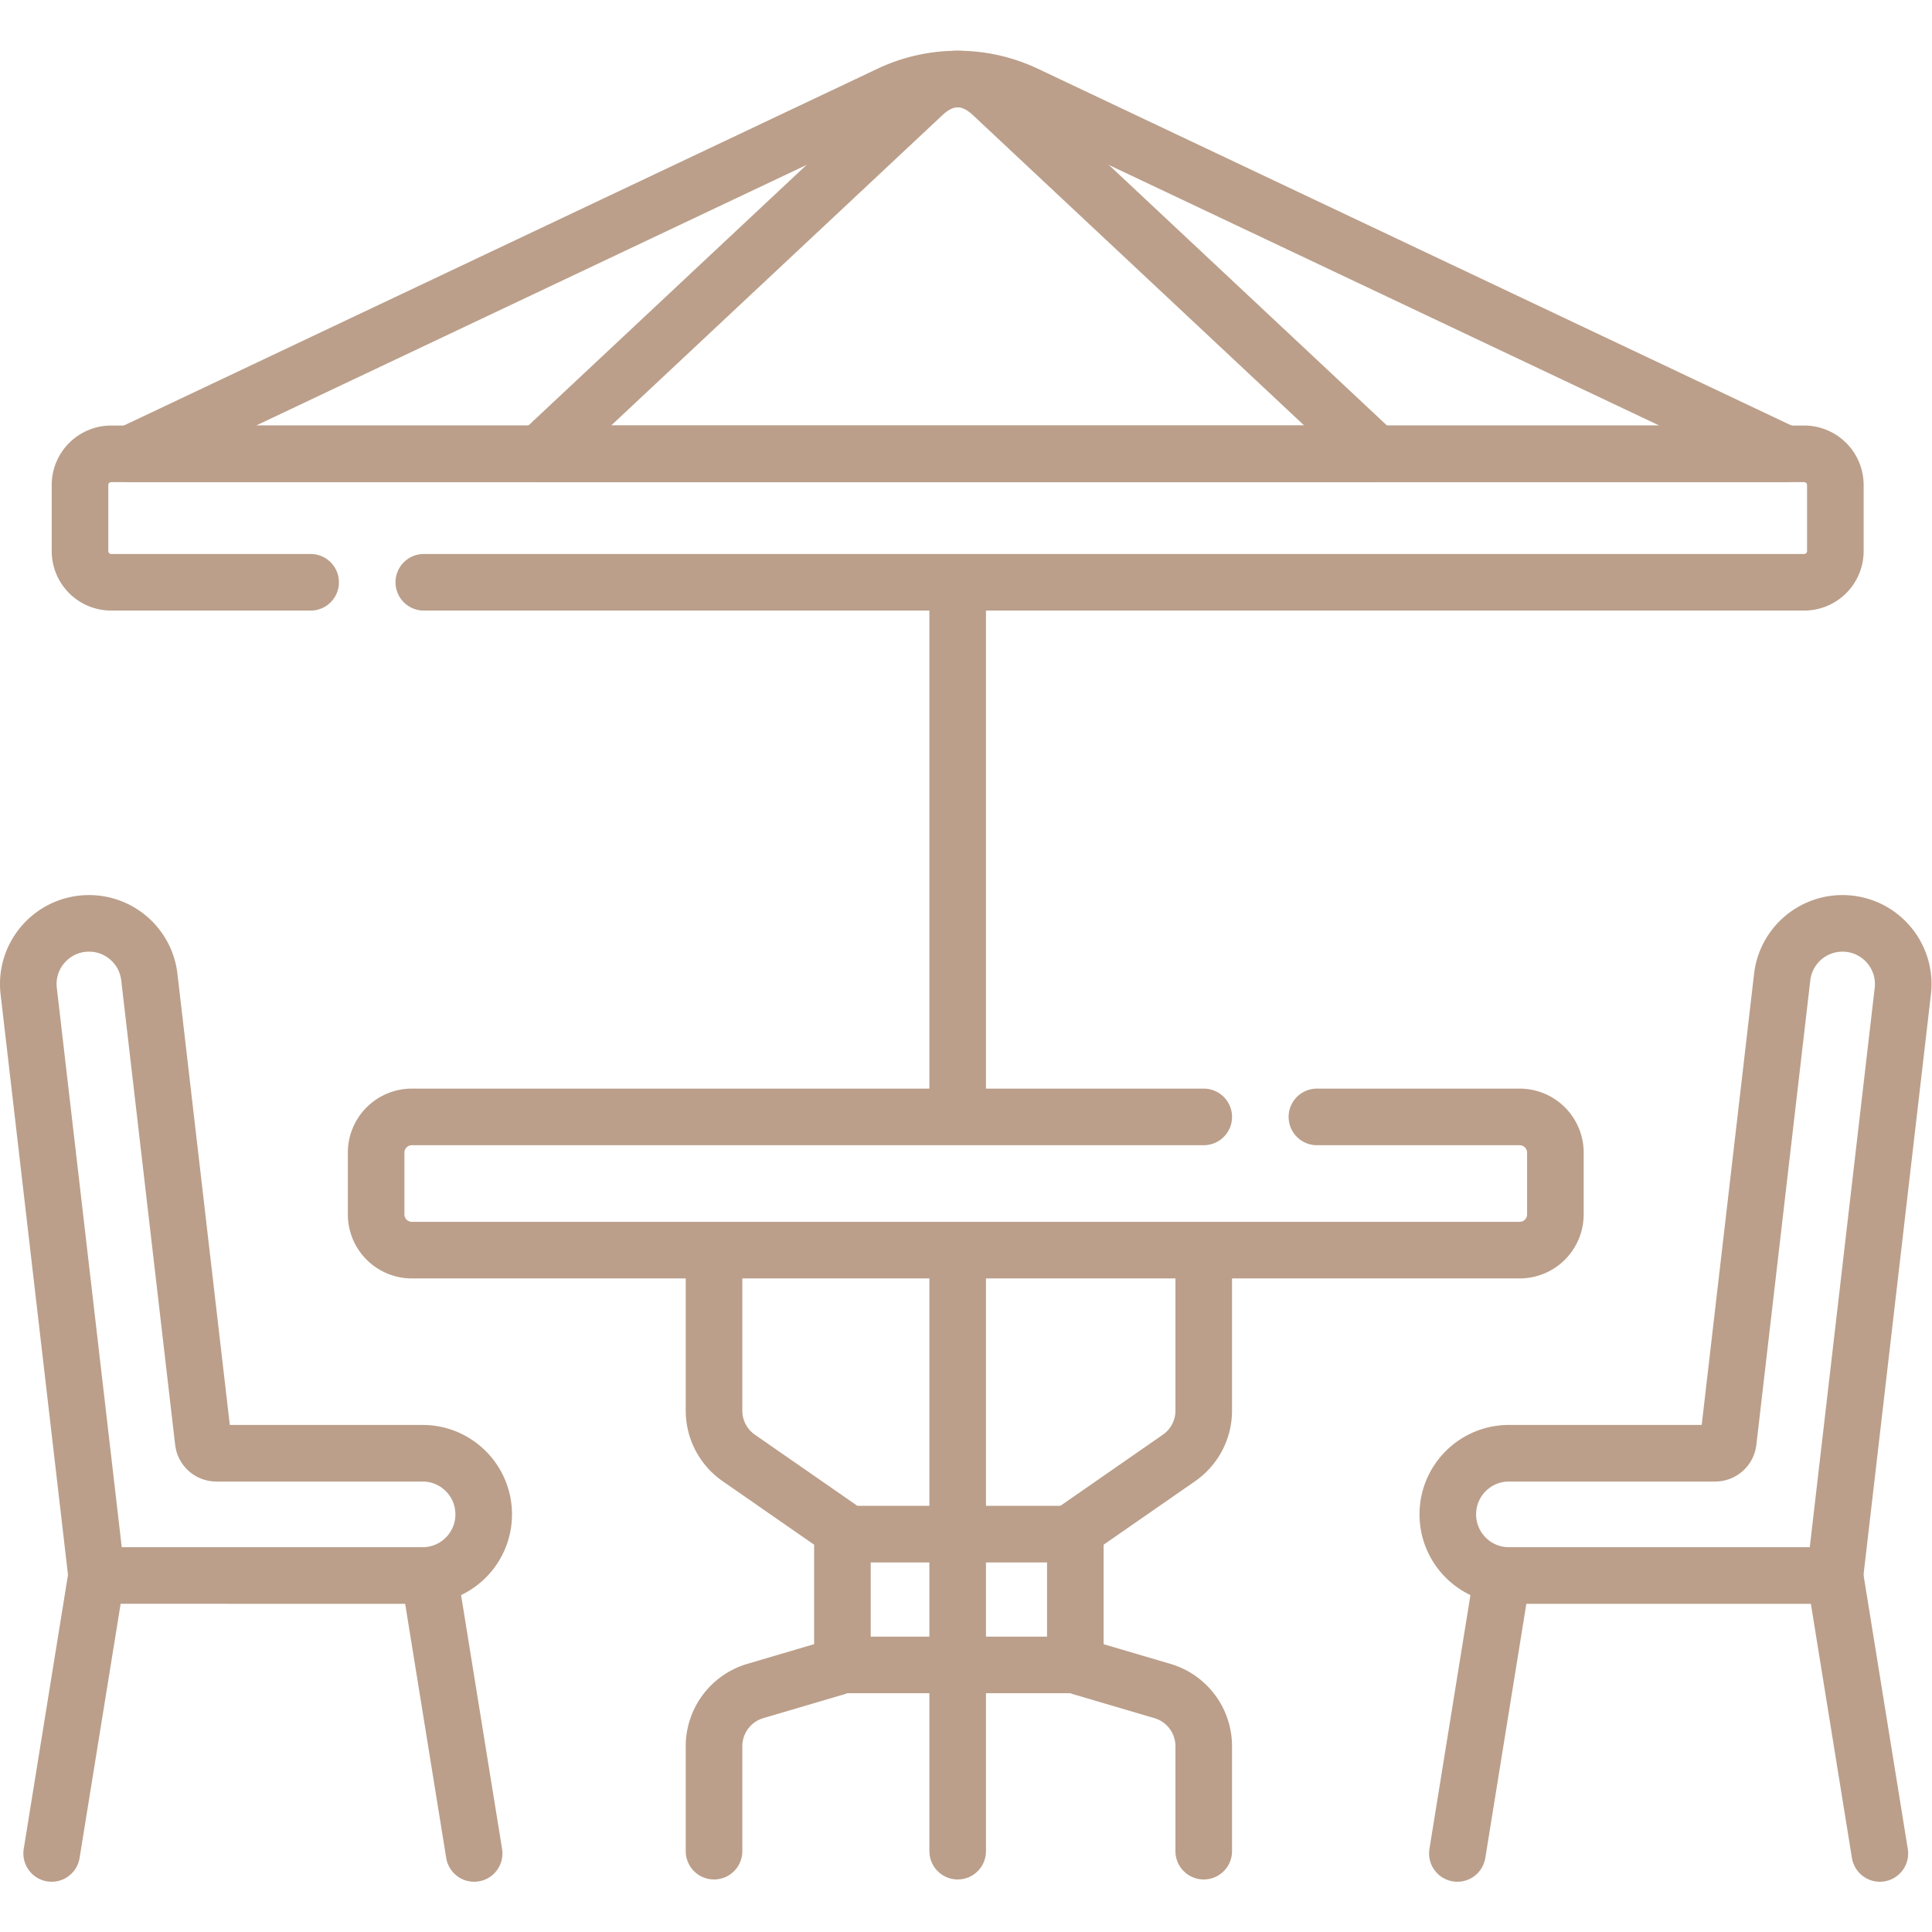
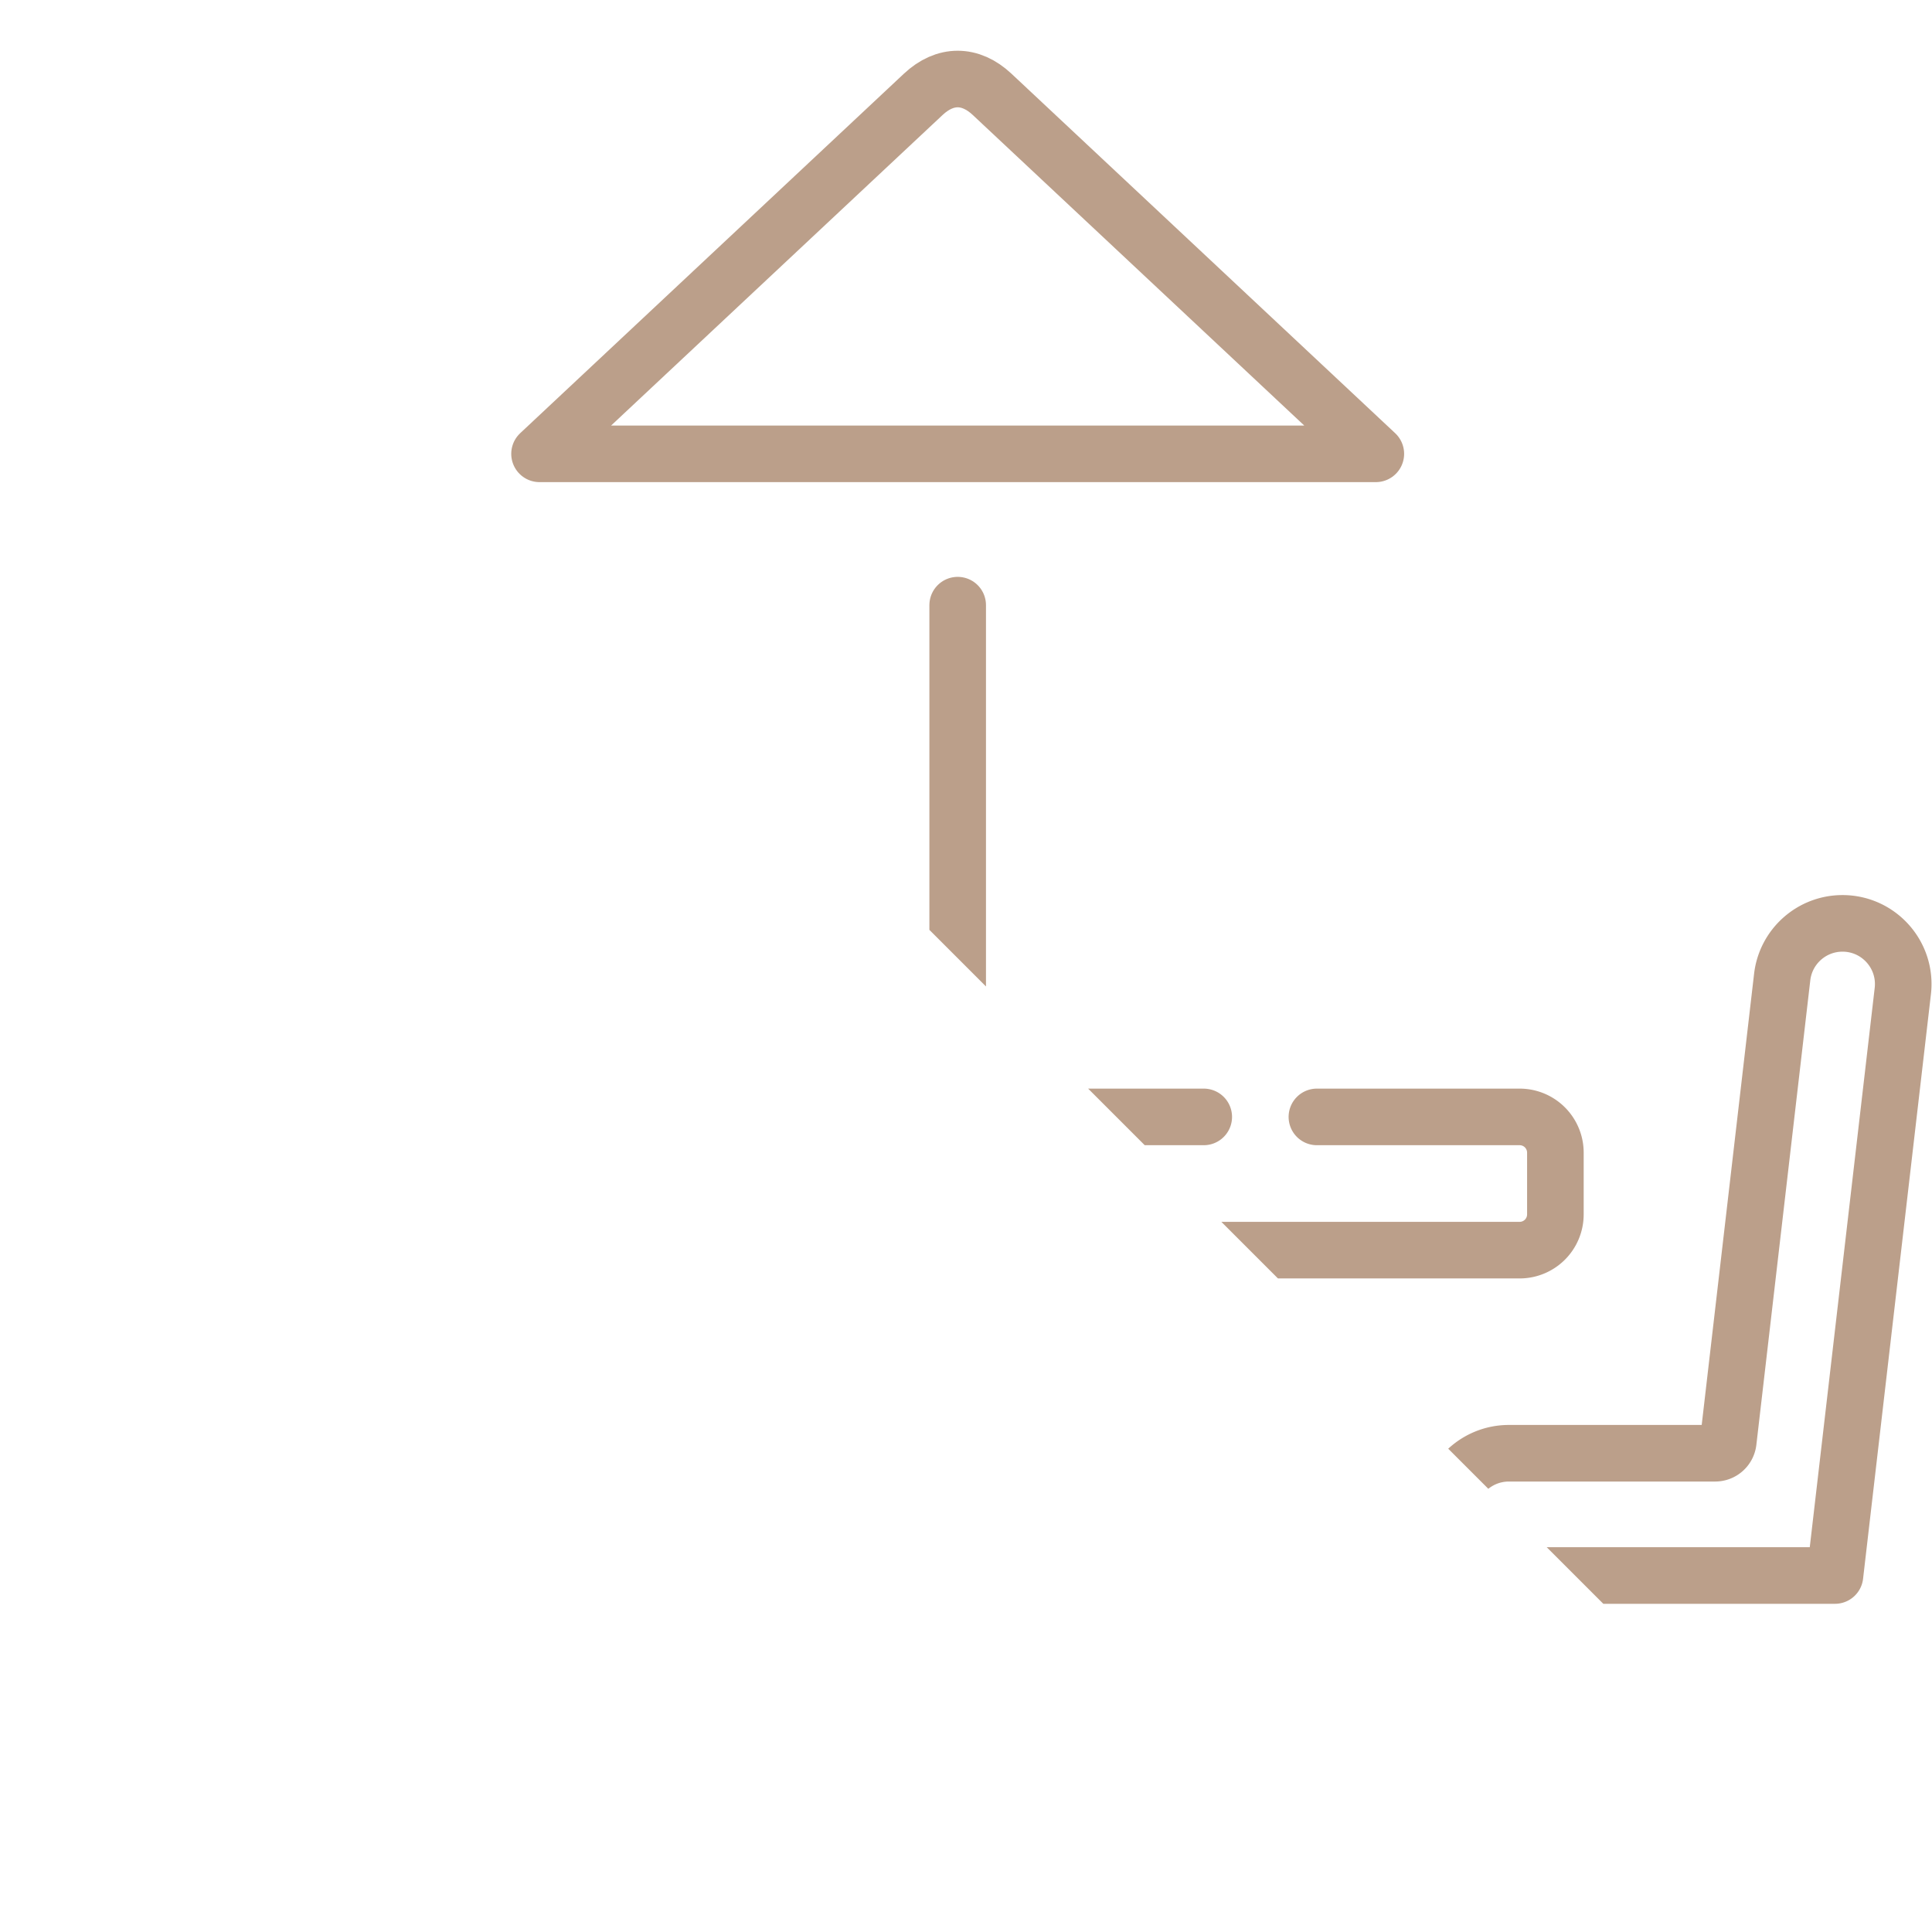
<svg xmlns="http://www.w3.org/2000/svg" version="1.1" width="512" height="512" x="0" y="0" viewBox="0 0 682.667 682.667" style="enable-background:new 0 0 512 512" xml:space="preserve" class="">
  <g>
    <defs>
      <clipPath id="a">
-         <path d="M0 512h512V0H0Z" fill="#bb9f8a" opacity="1" data-original="#000000" />
+         <path d="M0 512h512V0Z" fill="#bb9f8a" opacity="1" data-original="#000000" />
      </clipPath>
    </defs>
    <g clip-path="url(#a)" transform="matrix(1.333 0 0 -1.333 0 682.667)">
-       <path d="M0 0h-52.86a8.27 8.27 0 0 0-8.271 8.271v17.507a8.27 8.27 0 0 0 8.271 8.271h448.758a8.27 8.27 0 0 0 8.271-8.271V8.271A8.27 8.27 0 0 0 395.898 0H30" style="stroke-width:15;stroke-linecap:round;stroke-linejoin:round;stroke-miterlimit:10;stroke-dasharray:none;stroke-opacity:1" transform="translate(82.34 357.779)" fill="none" stroke="#bb9f8a" stroke-width="15" stroke-linecap="round" stroke-linejoin="round" stroke-miterlimit="10" stroke-dasharray="none" stroke-opacity="" data-original="#000000" opacity="1" class="" />
-       <path d="m0 0-201.285-95.292h438.704L36.129 0A42.22 42.22 0 0 1 0 0Z" style="stroke-width:15;stroke-linecap:round;stroke-linejoin:round;stroke-miterlimit:10;stroke-dasharray:none;stroke-opacity:1" transform="translate(235.793 487.12)" fill="none" stroke="#bb9f8a" stroke-width="15" stroke-linecap="round" stroke-linejoin="round" stroke-miterlimit="10" stroke-dasharray="none" stroke-opacity="" data-original="#000000" opacity="1" class="" />
      <path d="m0 0-101.712-95.292h221.683L18.256 0C12.479 5.413 5.778 5.413 0 0Z" style="stroke-width:15;stroke-linecap:round;stroke-linejoin:round;stroke-miterlimit:10;stroke-dasharray:none;stroke-opacity:1" transform="translate(244.73 487.12)" fill="none" stroke="#bb9f8a" stroke-width="15" stroke-linecap="round" stroke-linejoin="round" stroke-miterlimit="10" stroke-dasharray="none" stroke-opacity="" data-original="#000000" opacity="1" class="" />
      <path d="M0 0h53.741a9.473 9.473 0 0 0 9.473-9.473v-16.371a9.473 9.473 0 0 0-9.473-9.473h-293.646a9.473 9.473 0 0 0-9.473 9.473v16.371A9.473 9.473 0 0 0-239.905 0H-30" style="stroke-width:15;stroke-linecap:round;stroke-linejoin:round;stroke-miterlimit:10;stroke-dasharray:none;stroke-opacity:1" transform="translate(349.082 216.062)" fill="none" stroke="#bb9f8a" stroke-width="15" stroke-linecap="round" stroke-linejoin="round" stroke-miterlimit="10" stroke-dasharray="none" stroke-opacity="" data-original="#000000" opacity="1" class="" />
      <path d="M0 0v-129.593" style="stroke-width:15;stroke-linecap:round;stroke-linejoin:round;stroke-miterlimit:10;stroke-dasharray:none;stroke-opacity:1" transform="translate(253.86 351.715)" fill="none" stroke="#bb9f8a" stroke-width="15" stroke-linecap="round" stroke-linejoin="round" stroke-miterlimit="10" stroke-dasharray="none" stroke-opacity="" data-original="#000000" opacity="1" class="" />
      <path d="M0 0v-153.256" style="stroke-width:15;stroke-linecap:round;stroke-linejoin:round;stroke-miterlimit:10;stroke-dasharray:none;stroke-opacity:1" transform="translate(253.86 174.685)" fill="none" stroke="#bb9f8a" stroke-width="15" stroke-linecap="round" stroke-linejoin="round" stroke-miterlimit="10" stroke-dasharray="none" stroke-opacity="" data-original="#000000" opacity="1" class="" />
      <path d="M0 0v-38.55c0-5.002 2.451-9.686 6.56-12.537l26.551-18.428a2.151 2.151 0 0 0 .924-1.766v-33.168c0-.954-.628-1.793-1.542-2.063l-21.548-6.352A15.263 15.263 0 0 1 0-127.502v-27.813" style="stroke-width:15;stroke-linecap:round;stroke-linejoin:round;stroke-miterlimit:10;stroke-dasharray:none;stroke-opacity:1" transform="translate(189.272 176.745)" fill="none" stroke="#bb9f8a" stroke-width="15" stroke-linecap="round" stroke-linejoin="round" stroke-miterlimit="10" stroke-dasharray="none" stroke-opacity="" data-original="#000000" opacity="1" class="" />
      <path d="M0 0v-38.55c0-5.002-2.451-9.686-6.56-12.537l-26.551-18.428a2.151 2.151 0 0 1-.924-1.766v-33.168c0-.954.628-1.793 1.542-2.063l21.548-6.352A15.263 15.263 0 0 0 0-127.502v-27.813" style="stroke-width:15;stroke-linecap:round;stroke-linejoin:round;stroke-miterlimit:10;stroke-dasharray:none;stroke-opacity:1" transform="translate(319.082 176.745)" fill="none" stroke="#bb9f8a" stroke-width="15" stroke-linecap="round" stroke-linejoin="round" stroke-miterlimit="10" stroke-dasharray="none" stroke-opacity="" data-original="#000000" opacity="1" class="" />
-       <path d="M0 0h61.741" style="stroke-width:15;stroke-linecap:round;stroke-linejoin:round;stroke-miterlimit:10;stroke-dasharray:none;stroke-opacity:1" transform="translate(223.307 105.464)" fill="none" stroke="#bb9f8a" stroke-width="15" stroke-linecap="round" stroke-linejoin="round" stroke-miterlimit="10" stroke-dasharray="none" stroke-opacity="" data-original="#000000" opacity="1" class="" />
      <path d="M0 0h61.741" style="stroke-width:15;stroke-linecap:round;stroke-linejoin:round;stroke-miterlimit:10;stroke-dasharray:none;stroke-opacity:1" transform="translate(223.307 70.795)" fill="none" stroke="#bb9f8a" stroke-width="15" stroke-linecap="round" stroke-linejoin="round" stroke-miterlimit="10" stroke-dasharray="none" stroke-opacity="" data-original="#000000" opacity="1" class="" />
      <path d="M0 0h-54.665a3.492 3.492 0 0 0-3.469 3.09l-14.294 123.126c-.943 8.117-7.817 14.24-15.989 14.24-9.625 0-17.098-8.391-15.988-17.952l17.984-154.912H0c8.949 0 16.204 7.255 16.204 16.204C16.204-7.255 8.949 0 0 0Z" style="stroke-width:15;stroke-linecap:round;stroke-linejoin:round;stroke-miterlimit:10;stroke-dasharray:none;stroke-opacity:1" transform="translate(112.014 126.908)" fill="none" stroke="#bb9f8a" stroke-width="15" stroke-linecap="round" stroke-linejoin="round" stroke-miterlimit="10" stroke-dasharray="none" stroke-opacity="" data-original="#000000" opacity="1" class="" />
-       <path d="m0 0-11.9-73.68" style="stroke-width:15;stroke-linecap:round;stroke-linejoin:round;stroke-miterlimit:10;stroke-dasharray:none;stroke-opacity:1" transform="translate(25.593 94.5)" fill="none" stroke="#bb9f8a" stroke-width="15" stroke-linecap="round" stroke-linejoin="round" stroke-miterlimit="10" stroke-dasharray="none" stroke-opacity="" data-original="#000000" opacity="1" class="" />
      <path d="m0 0 11.9-73.68" style="stroke-width:15;stroke-linecap:round;stroke-linejoin:round;stroke-miterlimit:10;stroke-dasharray:none;stroke-opacity:1" transform="translate(113.785 94.5)" fill="none" stroke="#bb9f8a" stroke-width="15" stroke-linecap="round" stroke-linejoin="round" stroke-miterlimit="10" stroke-dasharray="none" stroke-opacity="" data-original="#000000" opacity="1" class="" />
      <path d="M0 0h54.665a3.492 3.492 0 0 1 3.469 3.09l14.294 123.126c.943 8.117 7.817 14.24 15.989 14.24 9.625 0 17.098-8.391 15.988-17.952L86.421-32.408H0c-8.949 0-16.204 7.255-16.204 16.204C-16.204-7.255-8.949 0 0 0Z" style="stroke-width:15;stroke-linecap:round;stroke-linejoin:round;stroke-miterlimit:10;stroke-dasharray:none;stroke-opacity:1" transform="translate(399.986 126.908)" fill="none" stroke="#bb9f8a" stroke-width="15" stroke-linecap="round" stroke-linejoin="round" stroke-miterlimit="10" stroke-dasharray="none" stroke-opacity="" data-original="#000000" opacity="1" class="" />
-       <path d="m0 0 11.9-73.68" style="stroke-width:15;stroke-linecap:round;stroke-linejoin:round;stroke-miterlimit:10;stroke-dasharray:none;stroke-opacity:1" transform="translate(486.406 94.5)" fill="none" stroke="#bb9f8a" stroke-width="15" stroke-linecap="round" stroke-linejoin="round" stroke-miterlimit="10" stroke-dasharray="none" stroke-opacity="" data-original="#000000" opacity="1" class="" />
      <path d="m0 0-11.9-73.68" style="stroke-width:15;stroke-linecap:round;stroke-linejoin:round;stroke-miterlimit:10;stroke-dasharray:none;stroke-opacity:1" transform="translate(398.215 94.5)" fill="none" stroke="#bb9f8a" stroke-width="15" stroke-linecap="round" stroke-linejoin="round" stroke-miterlimit="10" stroke-dasharray="none" stroke-opacity="" data-original="#000000" opacity="1" class="" />
    </g>
  </g>
</svg>